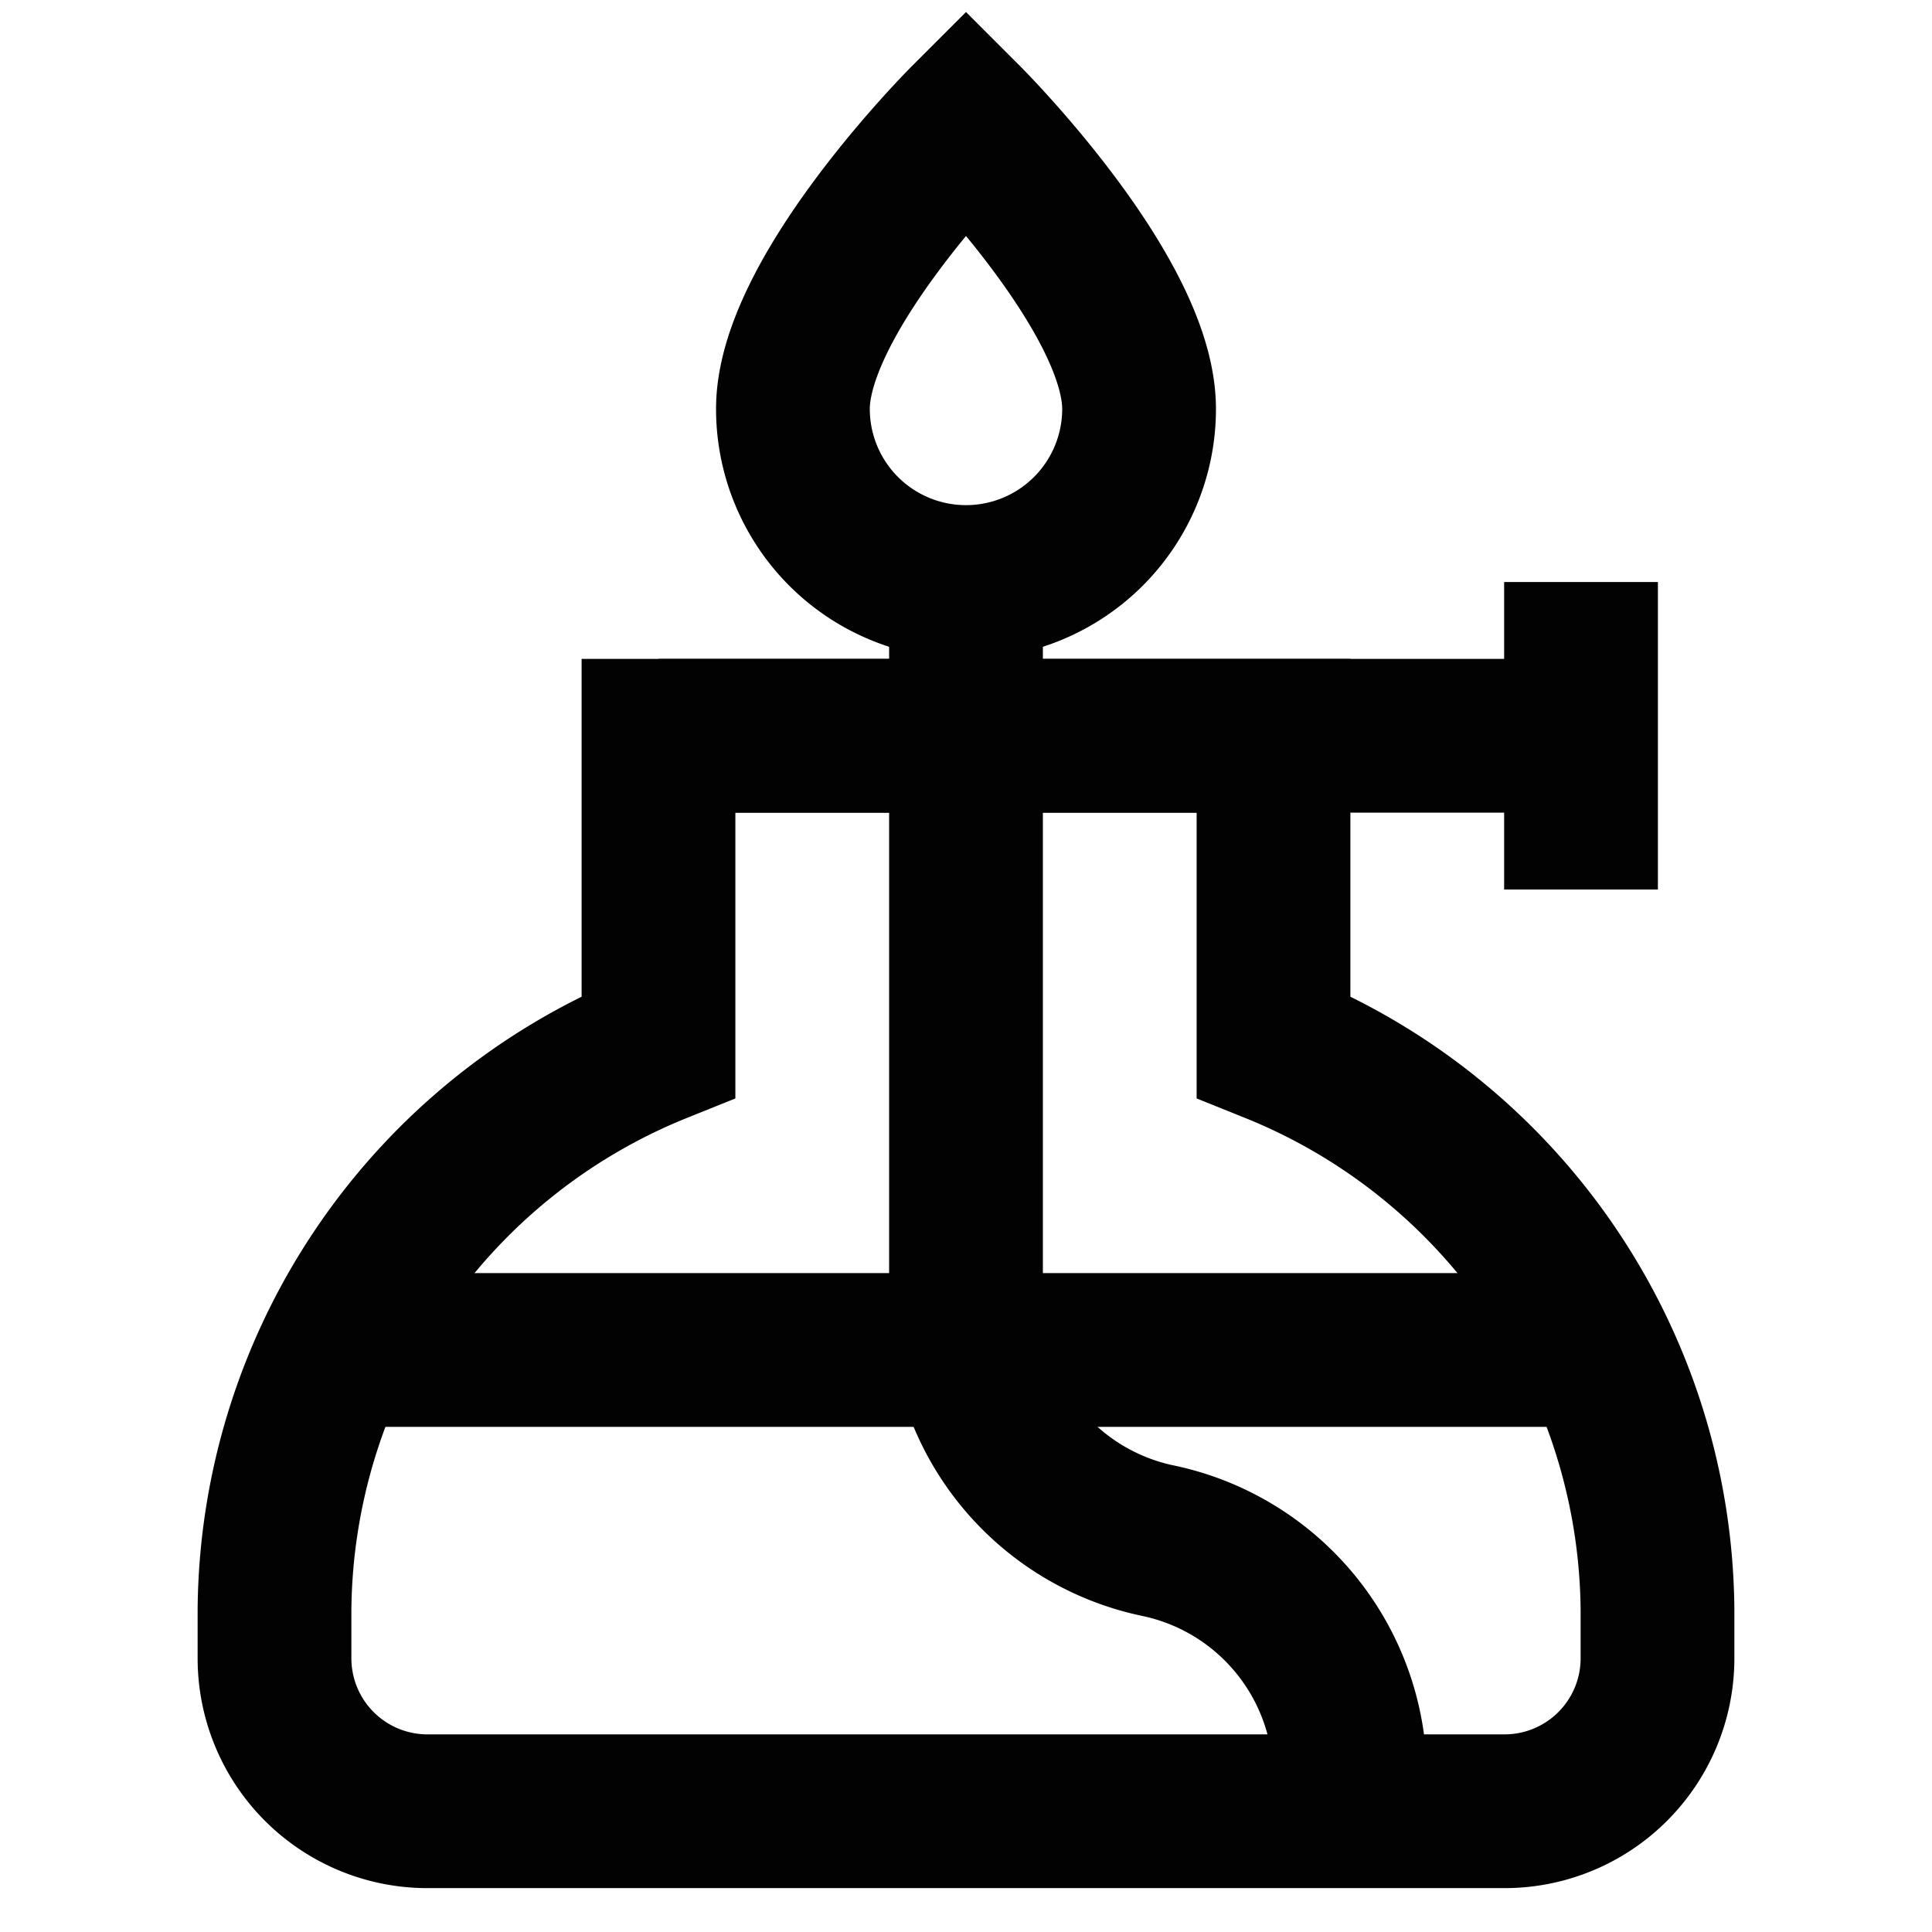
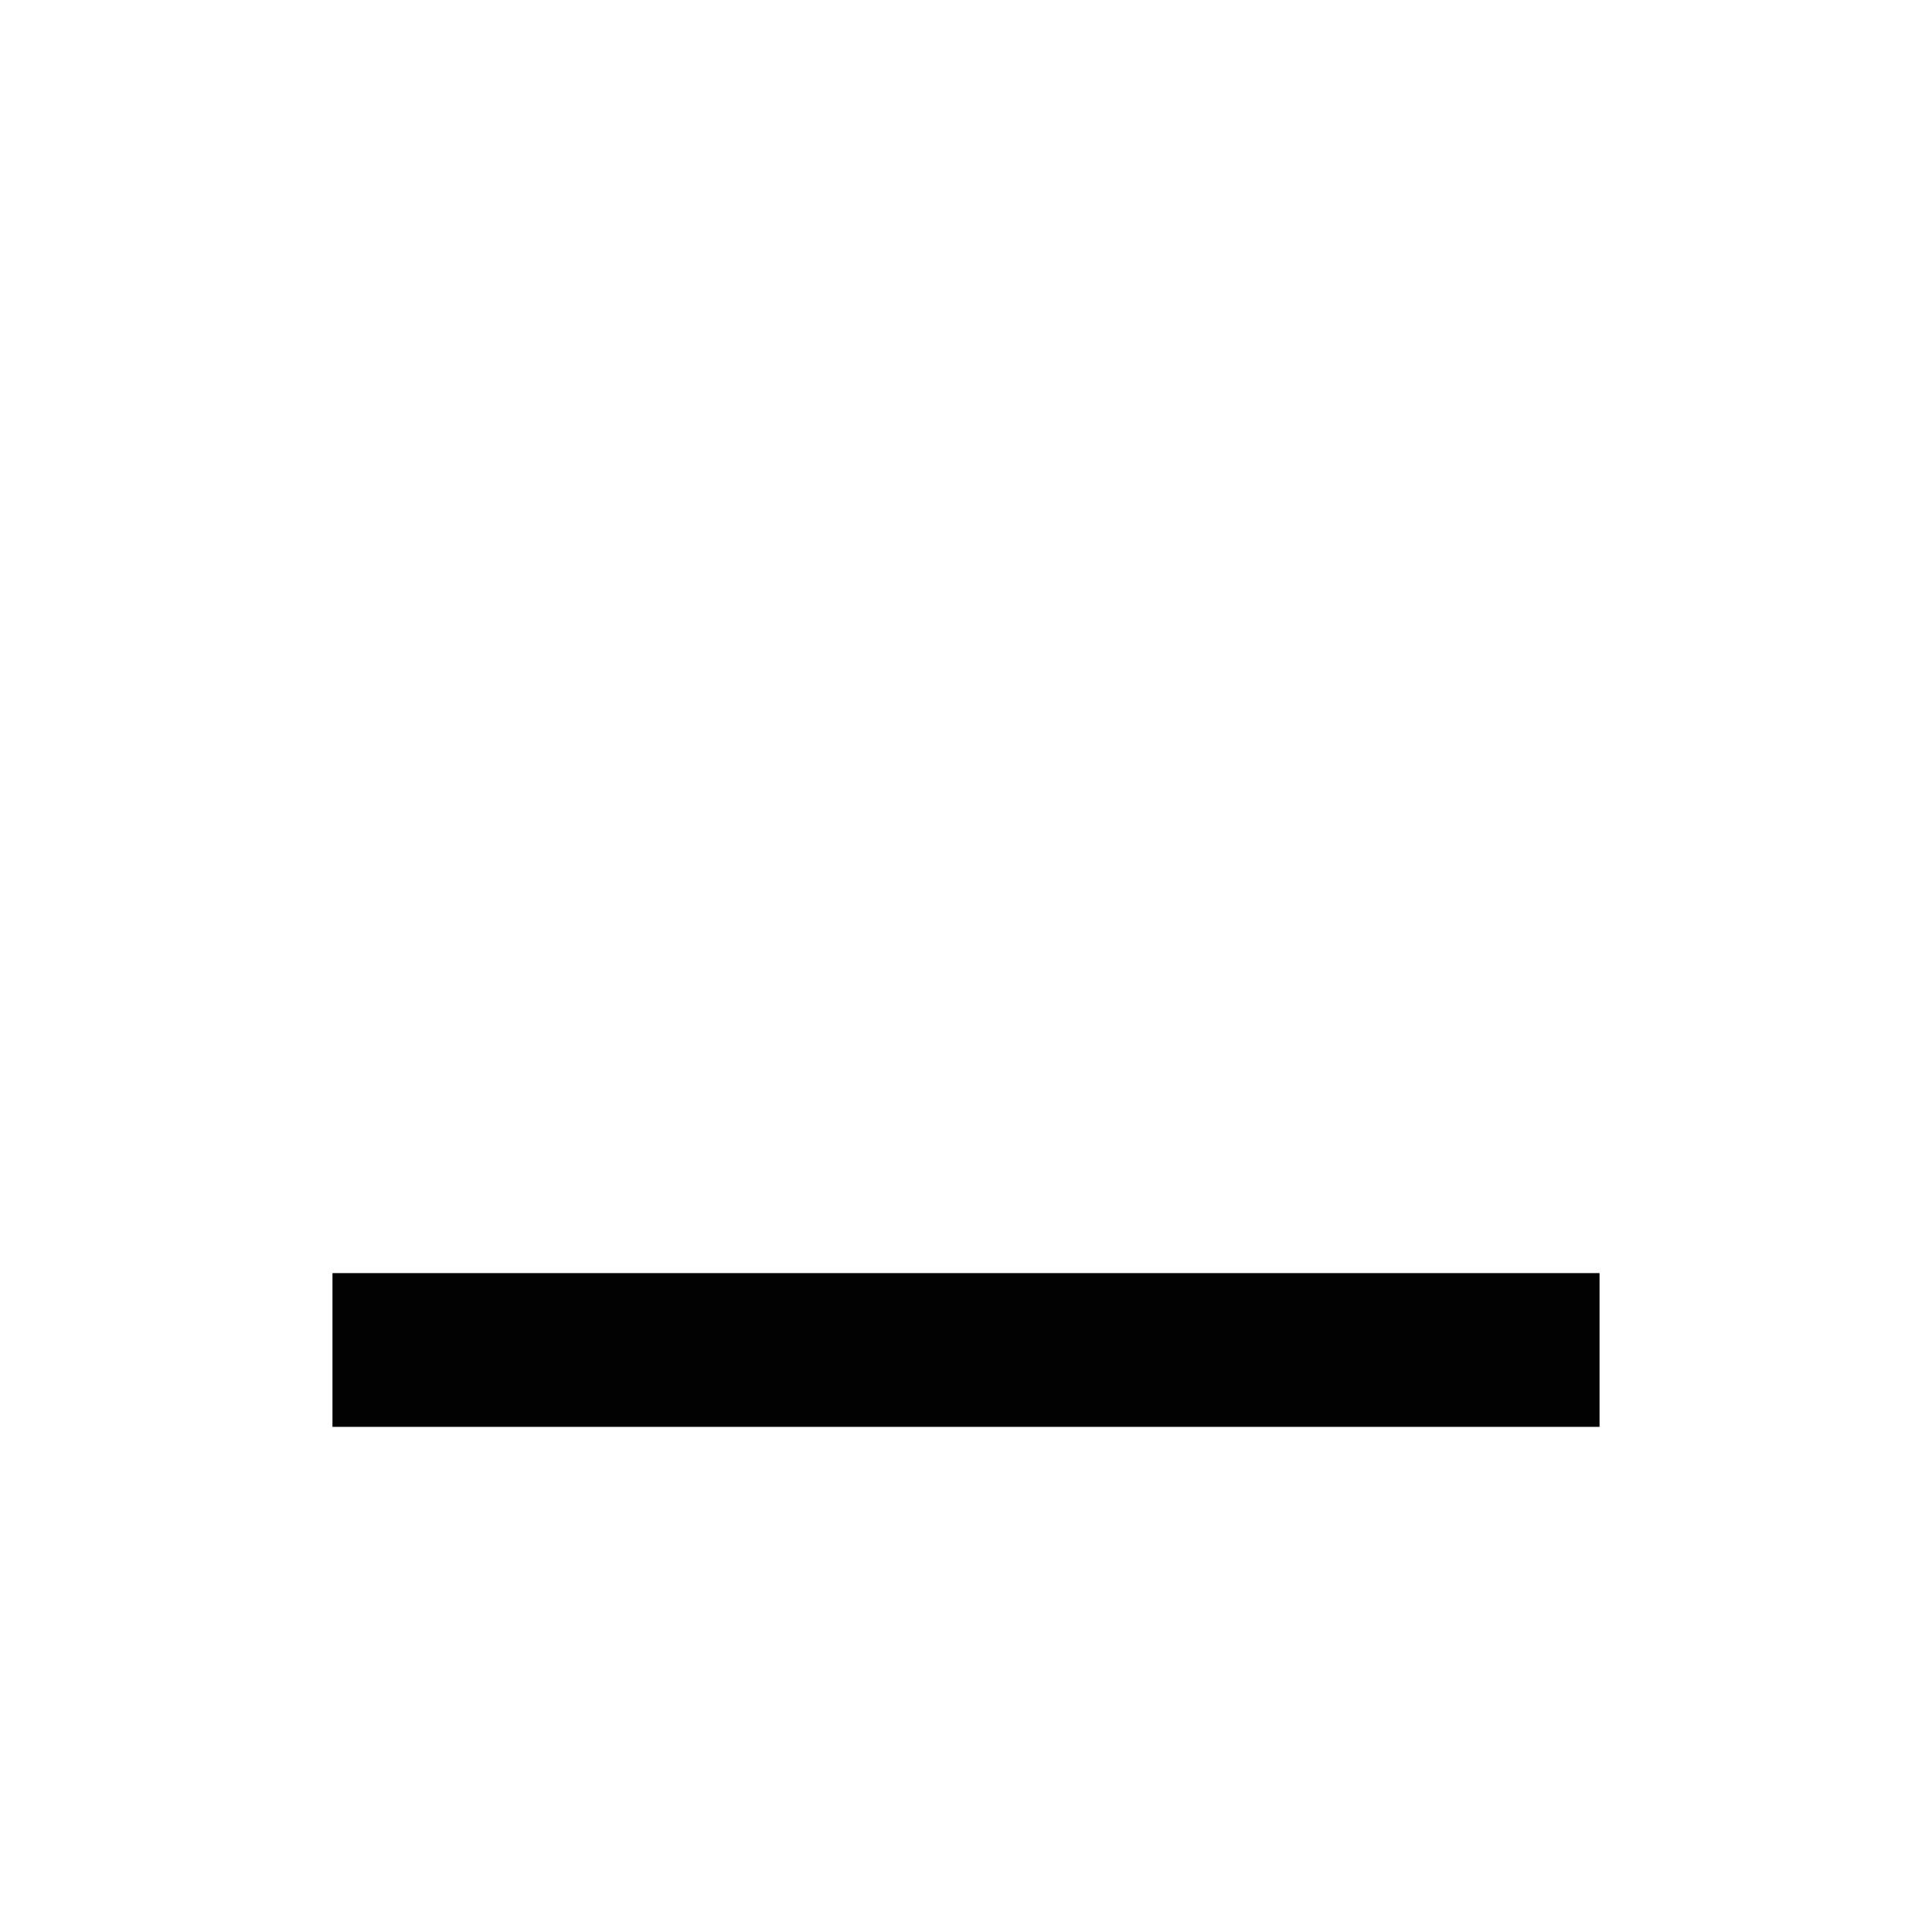
<svg xmlns="http://www.w3.org/2000/svg" width="800px" height="800px" viewBox="0 0 24 24" id="Layer_1" data-name="Layer 1">
  <defs>
    <style>.cls-1{fill:none;stroke:#020202;stroke-miterlimit:10;stroke-width:1.91px;}</style>
  </defs>
-   <path class="cls-1" d="M14.15,5.08a2.15,2.15,0,1,1-4.3,0C9.85,3.65,12,1.5,12,1.5S14.15,3.65,14.15,5.08Z" />
-   <path class="cls-1" d="M15.82,13V9.14H8.18V13h0A7.61,7.61,0,0,0,3.41,20v.59A1.9,1.9,0,0,0,5.32,22.5H18.68a1.9,1.9,0,0,0,1.91-1.91V20a7.61,7.61,0,0,0-4.77-7Z" />
-   <line class="cls-1" x1="19.64" y1="7.23" x2="19.64" y2="11.05" />
-   <path class="cls-1" d="M12,7.23v9a3,3,0,0,0,2.39,2.91h0a3,3,0,0,1,2.38,2.91v.43" />
  <line class="cls-1" x1="19.87" y1="16.77" x2="4.13" y2="16.77" />
-   <line class="cls-1" x1="8.18" y1="9.14" x2="19.64" y2="9.14" />
</svg>